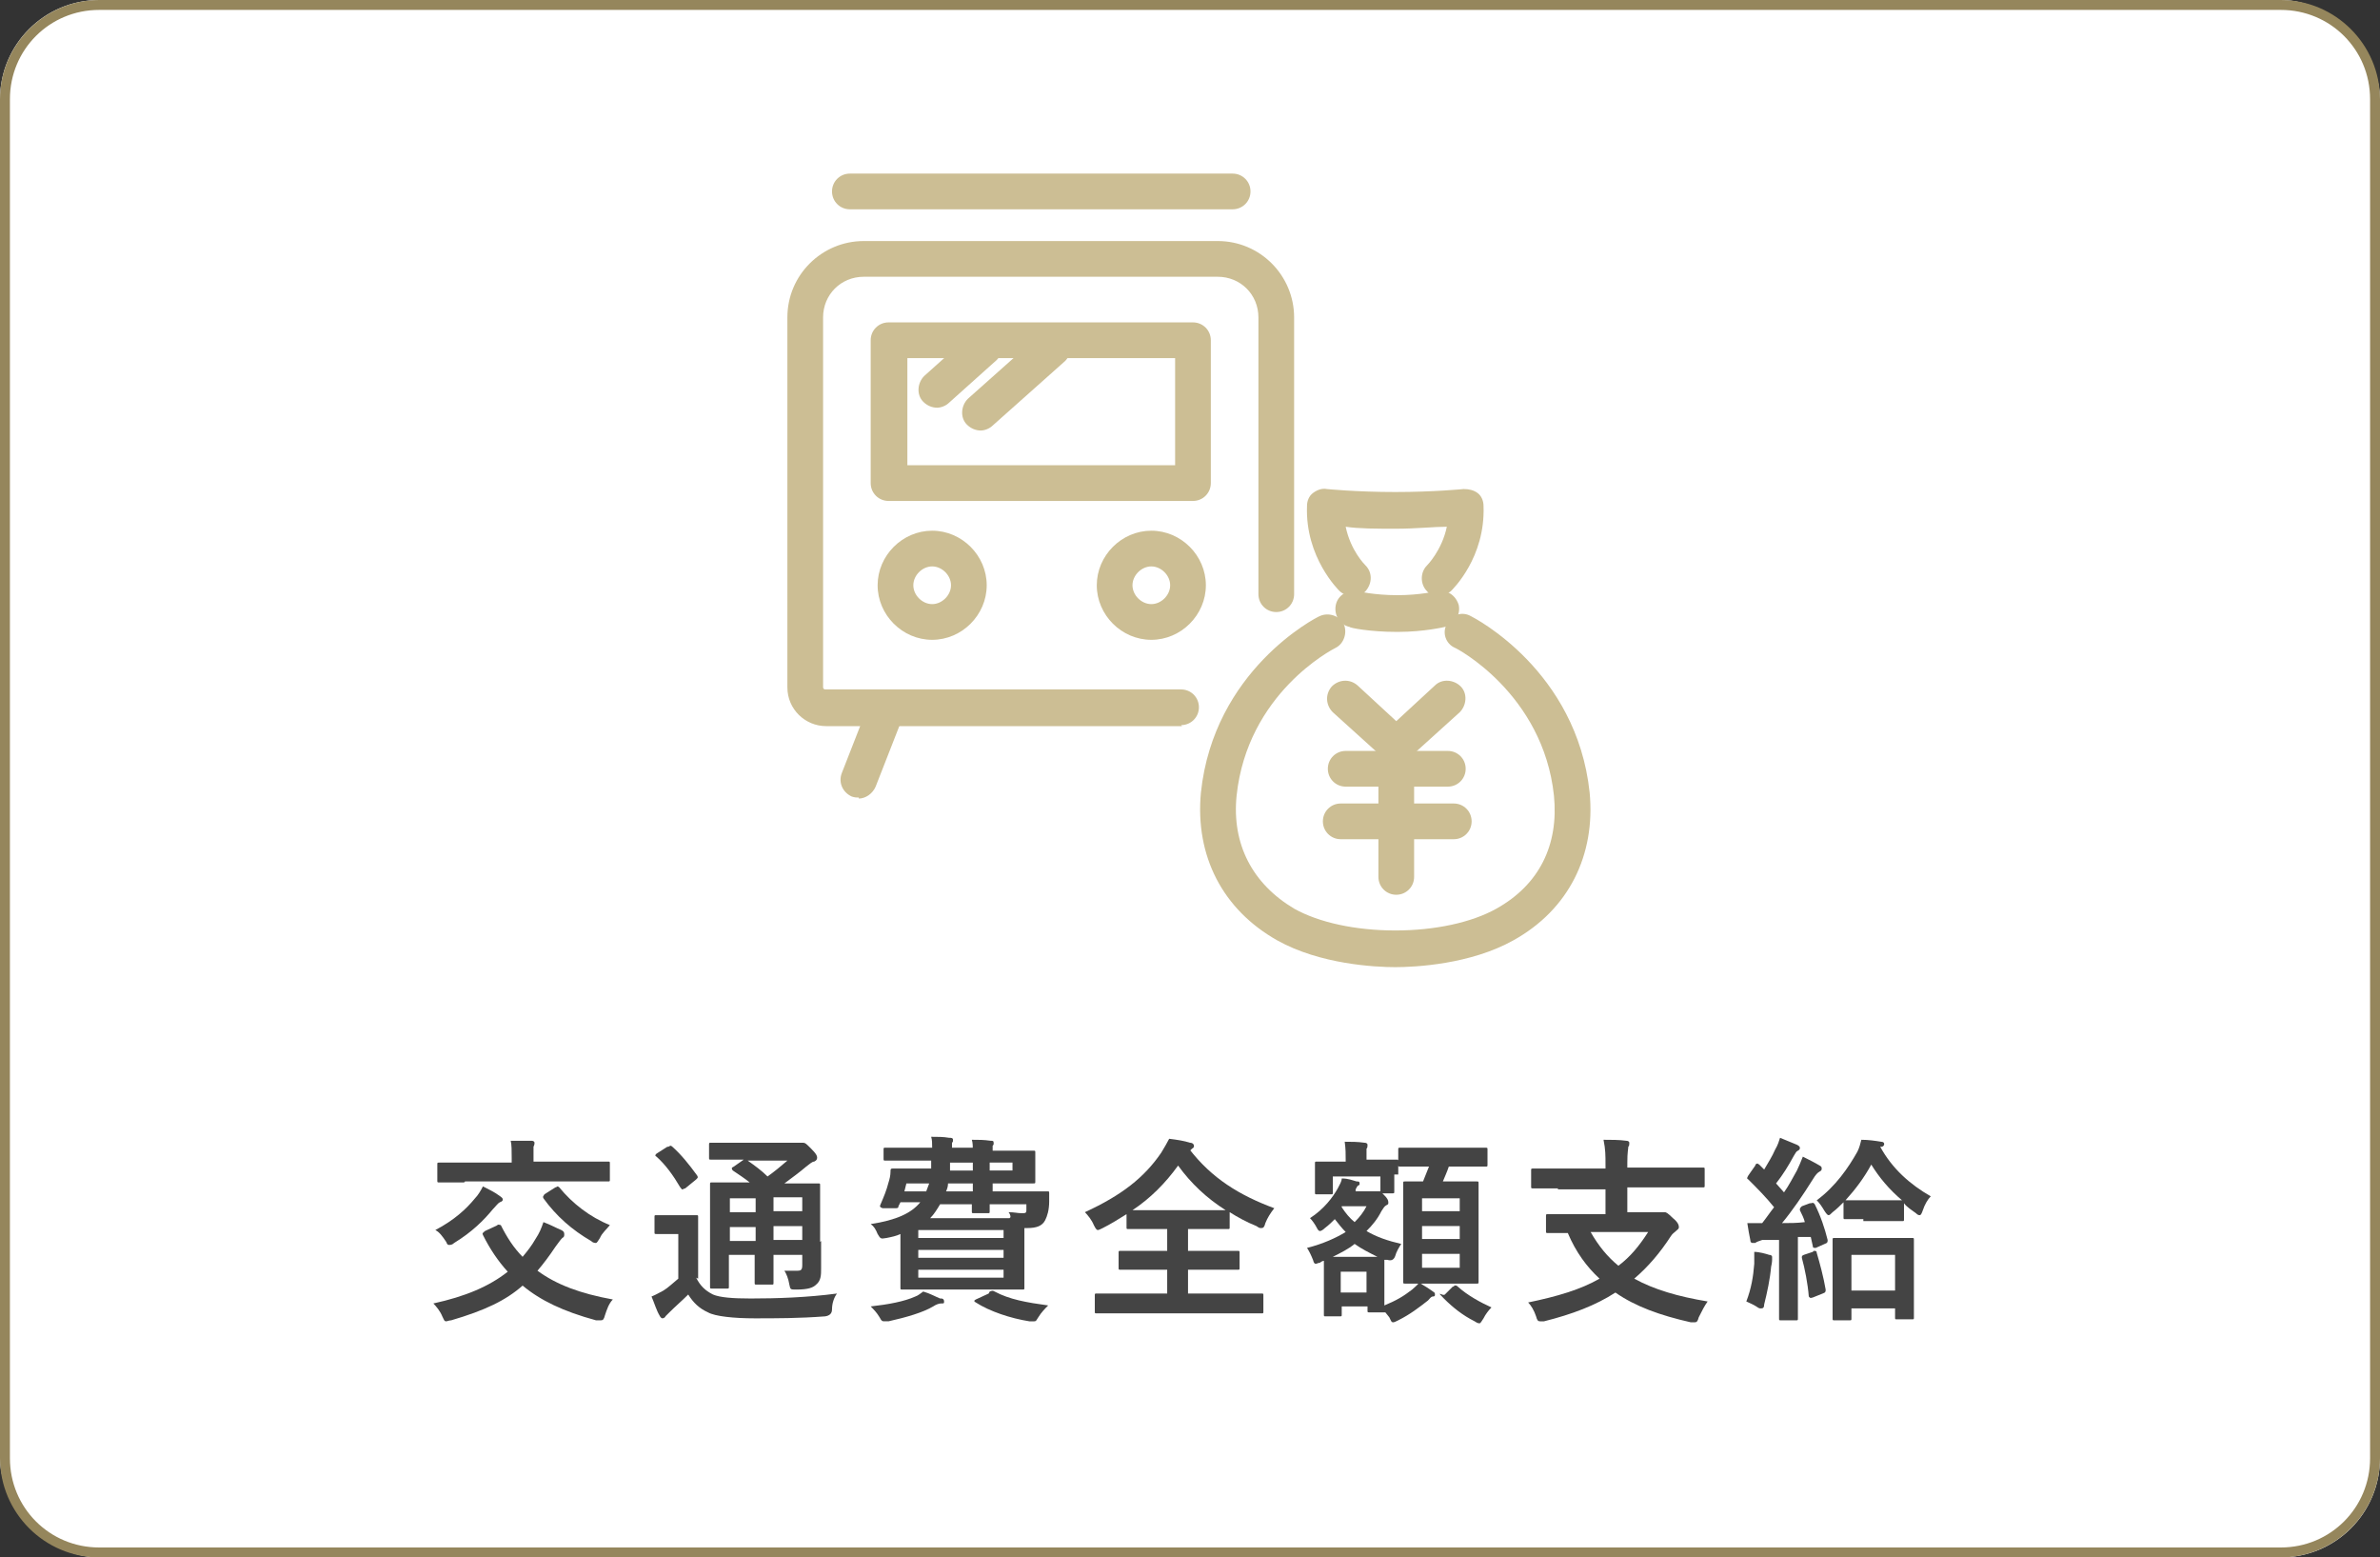
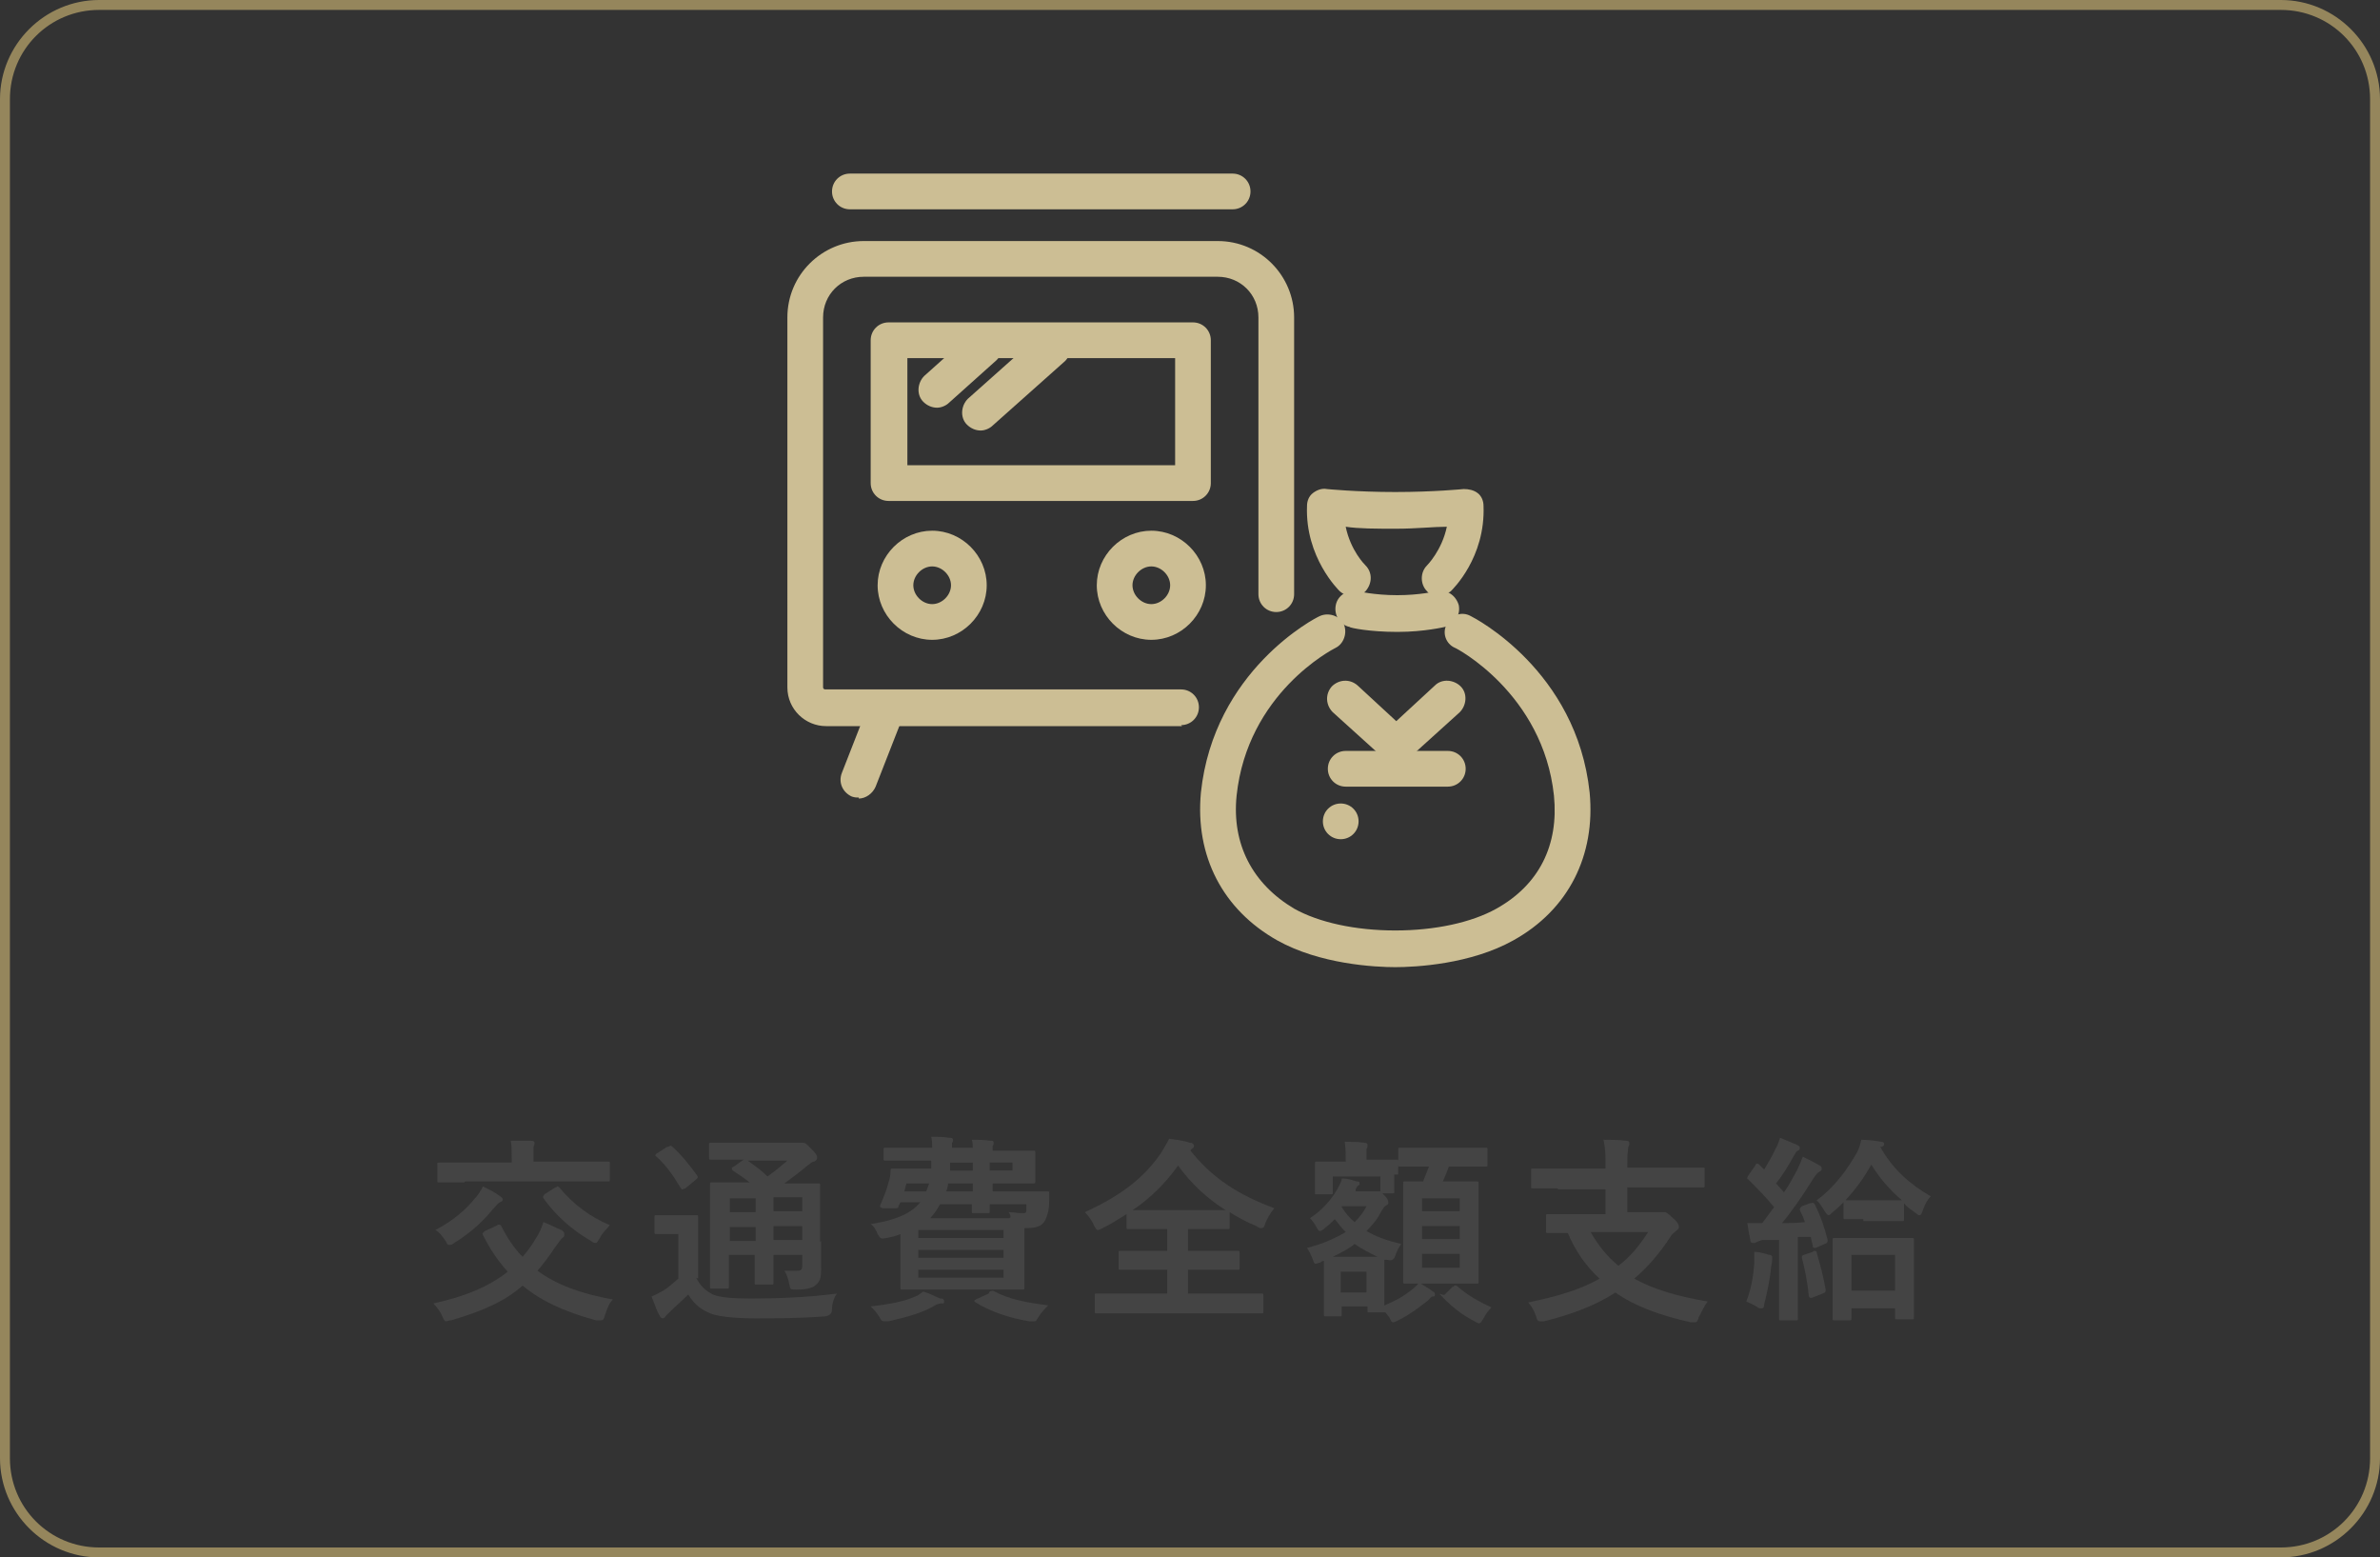
<svg xmlns="http://www.w3.org/2000/svg" id="_イヤー_2" width="240" height="157" viewBox="0 0 240 157">
  <rect x="0" y="0" width="240" height="157" fill="#333333" stroke="none" />
  <defs>
    <style>.cls-1{fill:#fff;}.cls-2{fill:#ccbe94;}.cls-3{fill:#444;}.cls-4{fill:#95865c;}</style>
  </defs>
  <g id="_イヤー_1-2">
    <g>
      <g>
-         <rect class="cls-1" width="240" height="157" rx="10" ry="10" />
        <path class="cls-4" d="M230,1c5,0,9,4,9,9V147c0,5-4,9-9,9H10c-5,0-9-4-9-9V10C1,5,5,1,10,1H230m0-1H10C4.5,0,0,4.5,0,10V147c0,5.5,4.5,10,10,10H230c5.5,0,10-4.5,10-10V10c0-5.5-4.5-10-10-10h0Z" />
      </g>
      <g>
        <path class="cls-3" d="M50.1,123.5c.2-.1,.3,0,.4,0,.6,1.2,1.3,2.3,2.2,3.2,.5-.6,.9-1.1,1.3-1.8,.4-.6,.6-1.1,.8-1.7,.8,.3,1.3,.6,1.8,.8,.2,.1,.3,.2,.3,.4s0,.3-.2,.4c-.2,.2-.4,.5-.7,.9-.6,.9-1.2,1.7-1.8,2.4,1.9,1.4,4.3,2.3,7.6,2.9-.4,.4-.6,1-.8,1.6-.1,.4-.2,.5-.4,.5s-.3,0-.5,0c-3.3-.9-5.6-2-7.4-3.5-1.7,1.5-3.8,2.5-7.2,3.5-.2,0-.4,.1-.5,.1-.2,0-.2-.1-.4-.5-.2-.5-.6-1-.9-1.3,3.2-.7,5.6-1.7,7.5-3.2-1-1.1-1.8-2.3-2.5-3.7-.1-.2,0-.2,.2-.4l1.3-.6Zm-2.2-2.7c.3-.3,.6-.8,.8-1.2,.6,.3,1.2,.6,1.6,.9,.3,.2,.4,.3,.4,.4s0,.2-.3,.3c-.2,.1-.4,.4-.7,.7-.9,1.1-2.1,2.3-3.9,3.4-.2,.2-.4,.2-.5,.2s-.2,0-.3-.3c-.4-.6-.7-1-1.1-1.2,1.9-1,3.1-2.1,4-3.2Zm-1.1-1.6c-1.8,0-2.4,0-2.5,0-.2,0-.2,0-.2-.2v-1.6c0-.2,0-.2,.2-.2s.7,0,2.5,0h4.8v-.4c0-.8,0-1.4-.1-1.8,.7,0,1.4,0,2.1,0,.2,0,.3,.1,.3,.2s0,.2-.1,.4c0,.2,0,.4,0,1.2v.3h5c1.8,0,2.4,0,2.5,0,.2,0,.2,0,.2,.2v1.6c0,.2,0,.2-.2,.2s-.7,0-2.5,0h-11.9Zm9.2,.5c.1,0,.2-.1,.2-.1s.1,0,.2,.1c1.3,1.6,3.1,3,5.1,3.8-.3,.4-.8,.8-1,1.3-.2,.3-.3,.5-.4,.5s-.3,0-.5-.2c-1.9-1.1-3.5-2.5-4.8-4.3-.1-.2,0-.2,.1-.4l1.1-.7Z" />
        <path class="cls-3" d="M70.2,128.8c.4,.8,.9,1.3,1.7,1.7,.7,.3,2,.4,3.8,.4,2.6,0,5.7-.1,8.7-.5-.3,.4-.5,1-.5,1.6q0,.6-.7,.7c-2.6,.2-5,.2-7.1,.2s-4-.2-4.7-.6c-.9-.4-1.5-1-2-1.8-.6,.6-1.3,1.2-1.9,1.8-.2,.2-.3,.3-.4,.4,0,.1-.2,.2-.3,.2s-.2-.1-.3-.3c-.3-.5-.5-1.2-.8-1.9,.5-.2,.8-.4,1.2-.6,.5-.3,1-.8,1.5-1.2v-4.5h-.8c-1,0-1.3,0-1.4,0-.2,0-.2,0-.2-.2v-1.5c0-.2,0-.2,.2-.2s.4,0,1.4,0h1.2c1,0,1.3,0,1.4,0,.2,0,.2,0,.2,.2s0,.7,0,1.9v4.3Zm-2.8-13.2c0,0,.2-.1,.2-.1s.1,0,.2,.1c.9,.8,1.7,1.8,2.5,2.9,.1,.2,.1,.2-.1,.4l-1.1,.9c-.1,0-.2,.1-.3,.1s0,0-.2-.2c-.7-1.2-1.5-2.3-2.4-3.1-.2-.1-.1-.2,0-.3l1.1-.7Zm15.4,9.5c0,1.2,0,2.2,0,2.8s0,1.2-.5,1.6c-.3,.3-.8,.5-2,.5-.6,0-.6,0-.7-.5-.1-.6-.3-1.1-.5-1.4,.5,0,.9,0,1.3,0s.5-.1,.5-.6v-1h-2.9v.5c0,1.5,0,2.2,0,2.3,0,.2,0,.2-.2,.2h-1.5c-.2,0-.2,0-.2-.2s0-.8,0-2.3v-.5h-2.6v.8c0,1.5,0,2.2,0,2.4,0,.2,0,.2-.2,.2h-1.5c-.2,0-.2,0-.2-.2s0-.8,0-2.3v-5.6c0-1.6,0-2.2,0-2.4,0-.2,0-.2,.2-.2s.8,0,2.7,0h1.1c-.5-.4-1.1-.8-1.7-1.2,0,0-.1-.1-.1-.2s0-.1,.2-.2l1-.7h-.7c-1.9,0-2.5,0-2.6,0-.2,0-.2,0-.2-.2v-1.3c0-.2,0-.2,.2-.2s.7,0,2.6,0h5.9c.3,0,.4,0,.5,0,.1,0,.2,0,.3,0,.2,0,.3,.1,.8,.6,.5,.5,.6,.7,.6,.9s-.1,.3-.3,.4c-.2,0-.4,.2-.8,.5-.7,.6-1.4,1.1-2.2,1.7h.7c1.9,0,2.6,0,2.7,0,.2,0,.2,0,.2,.2s0,.9,0,2.6v3.1Zm-6.6-2.9v-1.4h-2.6v1.4h2.6Zm0,2.9v-1.4h-2.6v1.4h2.6Zm-.8-8.1c.7,.5,1.4,1,2,1.6,.7-.5,1.3-1,2-1.6h-4Zm2.6,3.7v1.4h2.9v-1.4h-2.9Zm2.9,4.3v-1.4h-2.9v1.4h2.9Z" />
        <path class="cls-3" d="M98.1,116c0-.4,0-.8-.1-1.1,.7,0,1.2,0,1.9,.1,.2,0,.3,0,.3,.2s0,.2-.1,.3c0,0,0,.2,0,.5h.9c2.1,0,3.1,0,3.2,0,.2,0,.2,0,.2,.2s0,.4,0,1.1v.7c0,.7,0,1,0,1.1,0,.2,0,.2-.2,.2s-1.1,0-3.2,0h-.9v.8h2.8c1.9,0,2.6,0,2.7,0,.2,0,.2,0,.2,.2,0,.3,0,.5,0,.8,0,.9-.2,1.5-.4,1.9-.3,.6-.9,.8-1.8,.8h-.3v4.1c0,1.3,0,1.8,0,1.9,0,.2,0,.2-.2,.2s-1.1,0-2.9,0h-6.3c-1.8,0-2.8,0-2.9,0-.2,0-.2,0-.2-.2s0-.8,0-2.1v-3.3c-.4,.2-.9,.3-1.4,.4-.6,.1-.6,.1-.9-.4-.2-.5-.4-.8-.7-1,2.6-.4,4.1-1.1,5-2.2h-2l-.2,.4c0,.2-.1,.2-.4,.2h-1.2c-.3-.1-.3-.2-.2-.4,.3-.7,.6-1.4,.8-2.2,.1-.3,.2-.7,.2-1.1,0-.2,0-.3,.2-.3s.8,0,2.7,0h1.2c0-.3,0-.5,0-.8h-1.9c-1.9,0-2.6,0-2.7,0-.2,0-.2,0-.2-.2v-.9c0-.2,0-.2,.2-.2s.8,0,2.7,0h2c0-.4,0-.8-.1-1.1,.7,0,1.2,0,1.8,.1,.2,0,.4,0,.4,.2s0,.2-.1,.3c0,0,0,.2,0,.5h2.3Zm-3.2,14.9c.2,0,.3,.1,.3,.3s0,.2-.3,.2c-.2,0-.5,.1-.8,.3-1,.6-2.7,1.1-4.5,1.5-.2,0-.3,0-.4,0-.2,0-.3,0-.5-.4-.3-.5-.6-.8-.9-1.1,1.8-.2,3.4-.5,4.5-1,.3-.1,.5-.3,.8-.5,.7,.2,1.2,.5,1.7,.7Zm-1.5-10.8c.1-.3,.2-.5,.3-.8h-2.3l-.2,.8h2.2Zm-.8,3.9v.8h8.6v-.8h-8.6Zm8.6,2.8v-.8h-8.6v.8h8.6Zm0,1.2h-8.6v.8h8.6v-.8Zm.7-5.3c0-.2-.1-.4-.2-.5,.6,0,.9,.1,1.3,.1s.5,0,.5-.3c0-.2,0-.4,0-.6h-3.7c0,.4,0,.7,0,.7,0,.2,0,.2-.2,.2h-1.4c-.2,0-.2,0-.2-.2s0-.3,0-.7h-3.2c-.3,.5-.6,1-1,1.4h8Zm-3.8-2.6v-.8h-2.5c0,.3-.1,.6-.2,.8h2.7Zm0-2.1v-.8h-2.3c0,.3,0,.6,0,.8h2.4Zm1.7,12.2c.3-.1,.3-.1,.5,0,1.5,.8,3.2,1.1,5.4,1.4-.3,.3-.7,.7-1,1.2-.2,.3-.2,.4-.4,.4s-.3,0-.5,0c-1.9-.3-4-1-5.4-1.9-.2-.1-.2-.2,0-.3l1.3-.6Zm0-13v.8h2.3v-.8h-2.3Z" />
        <path class="cls-3" d="M119.9,115.8c2.3,3,5.1,4.7,8.6,6-.4,.5-.7,1-.9,1.5-.1,.4-.2,.5-.4,.5s-.2,0-.5-.2c-1-.4-1.9-.9-2.7-1.4v1.5c0,.2,0,.2-.2,.2s-.8,0-2.6,0h-1.4v2.2h2.3c1.9,0,2.6,0,2.7,0,.2,0,.2,0,.2,.2v1.5c0,.2,0,.2-.2,.2s-.8,0-2.7,0h-2.3v2.4h4.8c1.8,0,2.5,0,2.6,0,.2,0,.2,0,.2,.2v1.6c0,.2,0,.2-.2,.2s-.8,0-2.6,0h-11.4c-1.8,0-2.5,0-2.6,0-.2,0-.2,0-.2-.2v-1.6c0-.2,0-.2,.2-.2s.8,0,2.6,0h4.5v-2.4h-2c-1.9,0-2.6,0-2.7,0-.2,0-.2,0-.2-.2v-1.5c0-.2,0-.2,.2-.2s.8,0,2.7,0h2v-2.2h-1.3c-1.8,0-2.5,0-2.6,0-.2,0-.2,0-.2-.2v-1.3c-.8,.5-1.6,1-2.4,1.4-.2,.1-.4,.2-.5,.2s-.2-.1-.4-.5c-.2-.5-.6-1-.9-1.3,3.7-1.7,6-3.5,7.7-6,.3-.5,.6-1,.8-1.4,.8,.1,1.5,.2,2.1,.4,.3,0,.4,.2,.4,.3s0,.2-.2,.3l-.2,.2Zm1.3,6.2c1.4,0,2.1,0,2.4,0-1.9-1.2-3.5-2.7-4.8-4.5-1.3,1.8-2.8,3.3-4.6,4.5,.4,0,1,0,2.2,0h4.8Z" />
        <path class="cls-3" d="M140.6,118.4c0,1.4,0,1.6,0,1.7,0,.2,0,.2-.2,.2h-1l.2,.2c.3,.3,.4,.5,.4,.7s0,.2-.2,.3c-.2,.1-.3,.3-.5,.6-.4,.8-.9,1.4-1.5,2,1,.6,2.2,1,3.5,1.3-.2,.3-.5,.8-.6,1.2q-.2,.6-.8,.4h-.3c0,0,0,.5,0,1.2v1.2c0,1.2,0,1.8,0,2.2,1.2-.5,1.9-.9,2.8-1.6,.2-.2,.5-.4,.7-.7,.5,.3,1,.6,1.4,.9,.2,.1,.2,.2,.2,.3s0,.2-.2,.2c-.2,0-.3,.2-.5,.4-.9,.7-1.8,1.4-3,2-.2,.1-.4,.2-.5,.2-.2,0-.2-.1-.4-.5l-.4-.5c0,0,0,0-.2,0h-1.4c-.2,0-.2,0-.2-.2v-.4h-2.6v.8c0,.2,0,.2-.2,.2h-1.4c-.2,0-.2,0-.2-.2s0-.5,0-2.9v-1.1c0-.7,0-1.2,0-1.4-.1,0-.3,.1-.4,.2-.2,0-.3,.1-.4,.1s-.2,0-.3-.4c-.2-.5-.4-.9-.6-1.2,1.6-.4,2.9-1,3.9-1.6-.4-.4-.7-.8-1.1-1.3-.3,.3-.6,.6-1,.9-.2,.2-.4,.3-.5,.3s-.2-.1-.3-.3c-.2-.4-.5-.8-.7-1,1.4-.9,2.3-2.1,2.8-3,.2-.4,.4-.7,.4-1,.7,0,1.1,.2,1.5,.3,.2,0,.3,0,.3,.2s0,.1-.1,.2c-.1,0-.2,.2-.3,.4v.2h1.9c.2,0,.3,0,.4,0h.2v-1.5h-4.8v1.6c0,.2,0,.2-.2,.2h-1.4c-.2,0-.2,0-.2-.2s0-.4,0-1.7v-.4c0-.5,0-.7,0-.8,0-.2,0-.2,.2-.2s.7,0,2.3,0h.6c0-.8,0-1.3-.1-2,.7,0,1.3,0,2,.1,.2,0,.3,.1,.3,.2,0,.2,0,.3-.1,.4,0,.2,0,.5,0,1.1h.7c1.7,0,2.2,0,2.3,0,.2,0,.2,0,.2,.2s0,.4,0,.7v.6Zm-3.1,8.3c.7,0,1.1,0,1.4,0-.8-.4-1.6-.8-2.3-1.3-.6,.5-1.4,.9-2.2,1.3h3.1Zm-2.3,1.5v2.1h2.6v-2.1h-2.6Zm.1-6.5c.4,.6,.8,1.1,1.3,1.5,.5-.5,.9-1,1.2-1.6h-2.5Zm8.4-4.1c-1.8,0-2.4,0-2.5,0-.2,0-.2,0-.2-.2v-1.5c0-.2,0-.2,.2-.2s.7,0,2.5,0h3.6c1.8,0,2.4,0,2.5,0,.2,0,.2,0,.2,.2v1.5c0,.2,0,.2-.2,.2s-.7,0-2.5,0h-1.2c-.2,.6-.4,1-.6,1.5h1.1c1.6,0,2.2,0,2.3,0,.2,0,.2,0,.2,.2s0,.8,0,2.3v5.3c0,1.5,0,2.2,0,2.3,0,.2,0,.2-.2,.2s-.7,0-2.3,0h-2.6c-1.6,0-2.2,0-2.3,0-.2,0-.2,0-.2-.2s0-.8,0-2.3v-5.2c0-1.6,0-2.3,0-2.4,0-.2,0-.2,.2-.2s.6,0,1.8,0c.2-.5,.4-1,.6-1.5h-.4Zm-.3,3.2v1.3h3.8v-1.3h-3.8Zm3.8,4.1v-1.3h-3.8v1.3h3.8Zm0,1.5h-3.8v1.4h3.8v-1.4Zm-.6,3.3c0-.1,.2-.2,.4,0,1,.9,2.3,1.6,3.4,2.1-.3,.3-.6,.7-.8,1.1-.2,.3-.3,.5-.4,.5s-.2,0-.5-.2c-1.2-.6-2.2-1.4-3.1-2.3s-.1-.2,.1-.4l.8-.8Z" />
        <path class="cls-3" d="M157.1,119.8c-1.8,0-2.4,0-2.5,0-.2,0-.2,0-.2-.2v-1.6c0-.2,0-.2,.2-.2s.7,0,2.5,0h4.8v-.3c0-1.1,0-1.6-.2-2.6,.7,0,1.6,0,2.3,.1,.2,0,.3,.1,.3,.2,0,.2,0,.3-.1,.4,0,.2-.1,.5-.1,1.6v.5h5.1c1.8,0,2.4,0,2.5,0,.2,0,.2,0,.2,.2v1.6c0,.2,0,.2-.2,.2s-.7,0-2.5,0h-5.1v2.5h2.9c.3,0,.5,0,.6,0,0,0,.2,0,.3,0,.1,0,.3,.1,.8,.6,.5,.4,.6,.7,.6,.9s-.1,.2-.3,.4-.3,.2-.5,.5c-1.1,1.7-2.3,3.1-3.7,4.3,2,1.1,4.4,1.8,7.4,2.3-.3,.4-.6,1-.9,1.6-.1,.4-.2,.5-.4,.5s-.2,0-.4,0c-3.1-.7-5.6-1.6-7.6-3-2,1.3-4.4,2.2-7.2,2.9-.2,0-.3,0-.4,0-.2,0-.3-.1-.4-.5-.2-.6-.5-1.1-.8-1.4,2.9-.6,5.3-1.3,7.2-2.4-1.3-1.2-2.4-2.7-3.2-4.6-1.4,0-1.9,0-2,0-.2,0-.2,0-.2-.2v-1.5c0-.2,0-.2,.2-.2s.8,0,2.7,0h3.1v-2.5h-4.8Zm3.3,4.4c.8,1.4,1.7,2.5,2.8,3.4,1.2-.9,2.1-2,3-3.4h-5.7Z" />
        <path class="cls-3" d="M176.9,127.3c0-.4,0-.7,0-1.1,.5,0,1.2,.2,1.5,.3,.2,0,.3,.1,.3,.2s0,.2,0,.3c0,0,0,.3-.1,.7-.1,1.2-.4,2.6-.7,3.8,0,.3-.1,.4-.3,.4s-.2,0-.5-.2c-.3-.2-.8-.4-1-.5,.5-1.3,.7-2.5,.8-3.8Zm5.7-6c.3-.1,.3,0,.4,.1,.6,1.2,1,2.4,1.3,3.6,0,.2,0,.3-.3,.4l-.9,.4c-.2,0-.3,0-.3-.2l-.2-.9h-1.3v5.6c0,1.8,0,2.5,0,2.6,0,.2,0,.2-.2,.2h-1.5c-.2,0-.2,0-.2-.2s0-.8,0-2.6v-5.3h-1.7c-.3,.1-.6,.2-.7,.3,0,0-.2,0-.3,0s-.2-.1-.2-.3c-.1-.5-.2-1-.3-1.7,.5,0,1,0,1.5,0,.4-.5,.8-1.1,1.2-1.6-.8-1-1.7-1.9-2.6-2.8-.2-.1-.1-.2,0-.4l.7-1c0-.1,.1-.2,.2-.2s0,0,.2,.1l.5,.5c.4-.7,.8-1.3,1.1-2,.3-.5,.4-.9,.5-1.2,.5,.2,1.2,.5,1.7,.7,.2,.1,.3,.2,.3,.3s0,.2-.2,.3c-.2,.1-.2,.2-.4,.5-.6,1.1-1.1,1.9-1.8,2.8l.8,.9c.5-.7,.9-1.5,1.3-2.2,.2-.4,.4-.9,.6-1.4,.6,.3,1.2,.6,1.7,.9,.2,.1,.2,.2,.2,.3s0,.2-.2,.3c-.2,.1-.4,.3-.7,.8-1,1.6-2.1,3.2-3.1,4.4,.8,0,1.5,0,2.3-.1-.1-.4-.3-.8-.5-1.2,0-.2,0-.2,.2-.4l.8-.3Zm.3,4.8c.2,0,.3,0,.3,.2,.3,1,.7,2.5,.9,3.7,0,.2,0,.3-.3,.4l-1,.4c-.3,.1-.3,0-.4-.1-.1-1.3-.4-2.8-.7-3.9,0-.2,0-.2,.2-.3l.9-.3Zm5-3.2c-1.3,0-1.7,0-1.8,0-.2,0-.2,0-.2-.2v-1.5c-.3,.3-.7,.7-1.1,1-.2,.2-.3,.3-.4,.3s-.2-.1-.4-.4c-.3-.5-.5-.8-.8-1.1,1.9-1.4,3.2-3.3,4.1-4.9,.2-.4,.3-.8,.4-1.2,.7,0,1.4,.1,2,.2,.2,0,.3,.1,.3,.2s0,.2-.2,.3h-.2c1.2,2.2,3,3.8,5.1,5-.3,.3-.6,.8-.8,1.4-.1,.3-.2,.5-.3,.5s-.2,0-.4-.2c-.4-.3-.9-.6-1.2-1v1.6c0,.2,0,.2-.2,.2s-.5,0-1.8,0h-2.1Zm-2.9,10.2c-.2,0-.2,0-.2-.2s0-.7,0-3.6v-1.8c0-1.8,0-2.4,0-2.5,0-.2,0-.2,.2-.2s.7,0,2.3,0h3.2c1.6,0,2.2,0,2.3,0,.2,0,.2,0,.2,.2s0,.7,0,2.2v2c0,2.9,0,3.5,0,3.6,0,.2,0,.2-.2,.2h-1.5c-.2,0-.2,0-.2-.2v-.9h-4.4v1c0,.2,0,.2-.2,.2h-1.5Zm6.8-12.1c-1.3-1.1-2.3-2.3-3.1-3.6-.7,1.3-1.6,2.5-2.6,3.6,.1,0,.5,0,1.8,0h2.1c1.3,0,1.7,0,1.8,0h0Zm-5.1,9.1h4.4v-3.6h-4.4v3.6Z" />
      </g>
      <g>
        <g>
          <g>
            <path class="cls-2" d="M140.8,77c-.4,0-.9-.2-1.2-.5l-5.2-4.7c-.7-.7-.8-1.8-.1-2.6,.7-.7,1.8-.8,2.6-.1l3.9,3.6,3.9-3.6c.7-.7,1.9-.6,2.6,.1,.7,.7,.6,1.9-.1,2.6l-5.2,4.7c-.3,.3-.8,.5-1.2,.5Z" />
-             <path class="cls-2" d="M140.8,90.2c-1,0-1.8-.8-1.8-1.8v-13.2c0-1,.8-1.8,1.8-1.8s1.8,.8,1.8,1.8v13.2c0,1-.8,1.8-1.8,1.8Z" />
            <path class="cls-2" d="M146,79.3h-10.3c-1,0-1.8-.8-1.8-1.8s.8-1.8,1.8-1.8h10.3c1,0,1.8,.8,1.8,1.8s-.8,1.8-1.8,1.8Z" />
-             <path class="cls-2" d="M146.6,84.6h-11.4c-1,0-1.8-.8-1.8-1.8s.8-1.8,1.8-1.8h11.4c1,0,1.8,.8,1.8,1.8s-.8,1.8-1.8,1.8Z" />
+             <path class="cls-2" d="M146.6,84.6h-11.4c-1,0-1.8-.8-1.8-1.8s.8-1.8,1.8-1.8c1,0,1.8,.8,1.8,1.8s-.8,1.8-1.8,1.8Z" />
          </g>
          <g>
            <path class="cls-2" d="M140.8,97.5c-2.2,0-7.7-.3-12-2.7-5.5-3.1-8.3-8.5-7.7-14.9,1.3-12.3,11.5-17.6,12-17.8,.9-.4,2,0,2.4,.8,.4,.9,0,2-.8,2.4-.4,.2-8.9,4.6-10,14.9-.5,4.9,1.6,8.9,5.8,11.4,2.5,1.4,6.2,2.2,10.2,2.2s7.7-.8,10.2-2.2c4.3-2.4,6.3-6.4,5.8-11.4-1.1-10.3-9.9-14.9-10-14.9-.9-.4-1.3-1.5-.8-2.4,.4-.9,1.5-1.3,2.4-.8,.4,.2,10.7,5.5,12,17.8,.6,6.3-2.1,11.8-7.7,14.9-4.3,2.4-9.8,2.7-12,2.7Z" />
            <path class="cls-2" d="M145.2,60.2c-.5,0-1-.2-1.3-.6-.7-.7-.7-1.9,0-2.6,0,0,1.5-1.5,2-3.9-1.3,0-3.1,.2-5.1,.2s-3.8,0-5.1-.2c.5,2.4,1.9,3.8,2,3.9,.7,.7,.7,1.8,0,2.6-.7,.7-1.8,.7-2.6,0-.1-.1-3.5-3.4-3.3-8.6,0-.5,.2-1,.6-1.3,.4-.3,.9-.5,1.4-.4,0,0,3,.3,6.9,.3s6.9-.3,6.9-.3c.5,0,1,.1,1.4,.4,.4,.3,.6,.8,.6,1.3,.2,5.2-3.1,8.4-3.3,8.6-.4,.3-.8,.5-1.3,.5Z" />
            <path class="cls-2" d="M140.8,63.7c-2.6,0-4.7-.4-4.7-.5-1-.2-1.6-1.2-1.4-2.2,.2-1,1.2-1.6,2.2-1.4,0,0,1.7,.4,4,.4s3.9-.4,4-.4c1-.2,1.9,.4,2.2,1.4,.2,1-.4,1.9-1.4,2.2,0,0-2.1,.5-4.7,.5Z" />
          </g>
        </g>
        <g>
          <path class="cls-2" d="M120.3,50.5h-30.7c-1,0-1.8-.8-1.8-1.8v-14.4c0-1,.8-1.8,1.8-1.8h30.7c1,0,1.8,.8,1.8,1.8v14.4c0,1-.8,1.8-1.8,1.8Zm-28.8-3.6h27v-10.8h-27v10.8Z" />
          <g>
            <path class="cls-2" d="M94,64.5c-3,0-5.5-2.5-5.5-5.5s2.5-5.5,5.5-5.5,5.5,2.5,5.5,5.5-2.5,5.5-5.5,5.5Zm0-7.4c-1,0-1.9,.9-1.9,1.9s.9,1.9,1.9,1.9,1.9-.9,1.9-1.9-.9-1.9-1.9-1.9Z" />
            <path class="cls-2" d="M116.1,64.5c-3,0-5.5-2.5-5.5-5.5s2.5-5.5,5.5-5.5,5.5,2.5,5.5,5.5-2.5,5.5-5.5,5.5Zm0-7.4c-1,0-1.9,.9-1.9,1.9s.9,1.9,1.9,1.9,1.9-.9,1.9-1.9-.9-1.9-1.9-1.9Z" />
          </g>
          <path class="cls-2" d="M124.3,21.1h-38.6c-1,0-1.8-.8-1.8-1.8s.8-1.8,1.8-1.8h38.6c1,0,1.8,.8,1.8,1.8s-.8,1.8-1.8,1.8Z" />
          <path class="cls-2" d="M94.5,41.1c-.5,0-1-.2-1.4-.6-.7-.7-.6-1.9,.1-2.6l4.8-4.3c.7-.7,1.9-.6,2.6,.1s.6,1.9-.1,2.6l-4.8,4.3c-.3,.3-.8,.5-1.2,.5Z" />
          <path class="cls-2" d="M98.9,43.4c-.5,0-1-.2-1.4-.6-.7-.7-.6-1.9,.1-2.6l7.3-6.5c.7-.7,1.9-.6,2.6,.1,.7,.7,.6,1.9-.1,2.6l-7.3,6.5c-.3,.3-.8,.5-1.2,.5Z" />
          <path class="cls-2" d="M86.6,80.4c-.2,0-.4,0-.7-.1-.9-.4-1.4-1.4-1-2.4l2.7-6.9c.4-.9,1.4-1.4,2.4-1,.9,.4,1.4,1.4,1,2.4l-2.7,6.9c-.3,.7-1,1.2-1.7,1.2Z" />
        </g>
        <path class="cls-2" d="M119.2,73.2h-35.9c-2.1,0-3.9-1.7-3.9-3.9V32c0-4.3,3.5-7.7,7.7-7.7h35.7c4.3,0,7.7,3.5,7.7,7.7v27.9c0,1-.8,1.8-1.8,1.8s-1.8-.8-1.8-1.8v-27.9c0-2.3-1.8-4.1-4.1-4.1h-35.7c-2.3,0-4.1,1.8-4.1,4.1v37.3c0,.1,.1,.2,.2,.2h35.9c1,0,1.8,.8,1.8,1.8s-.8,1.8-1.8,1.8Z" />
      </g>
    </g>
  </g>
</svg>